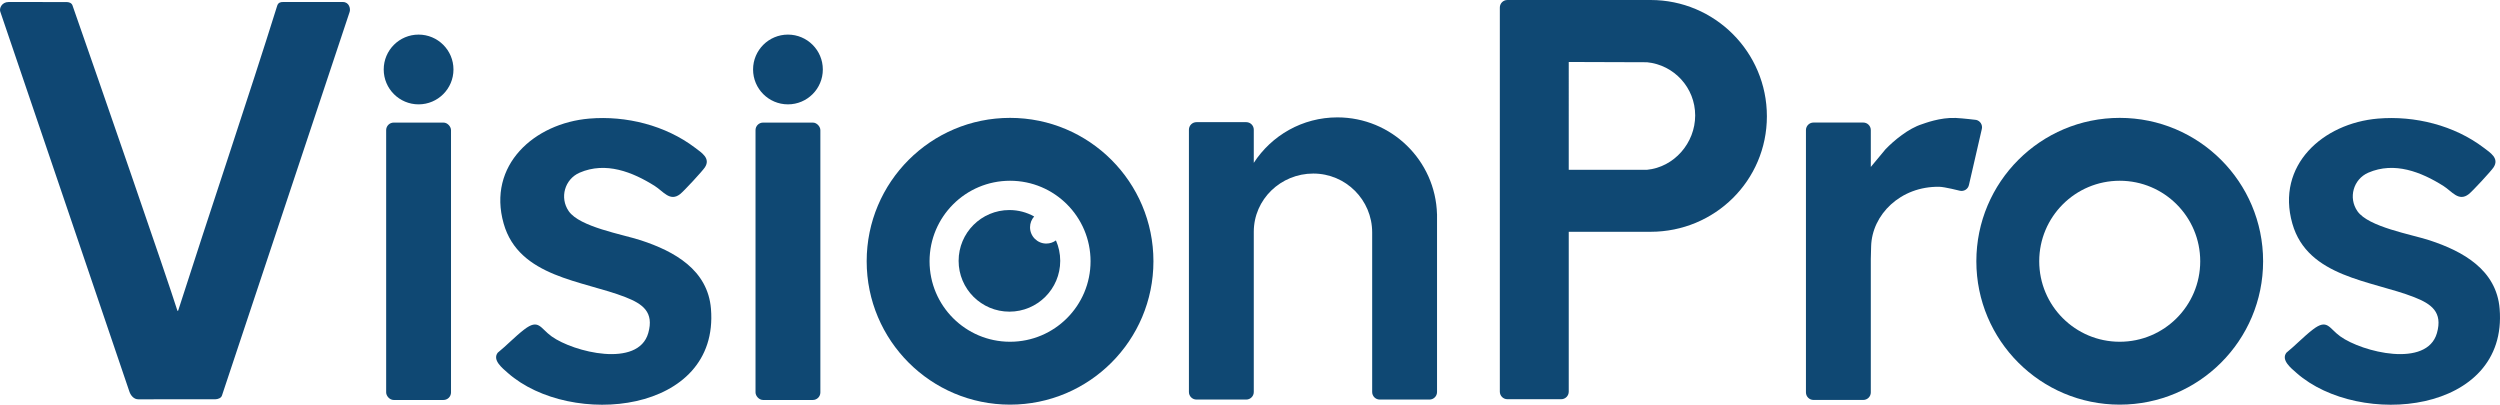
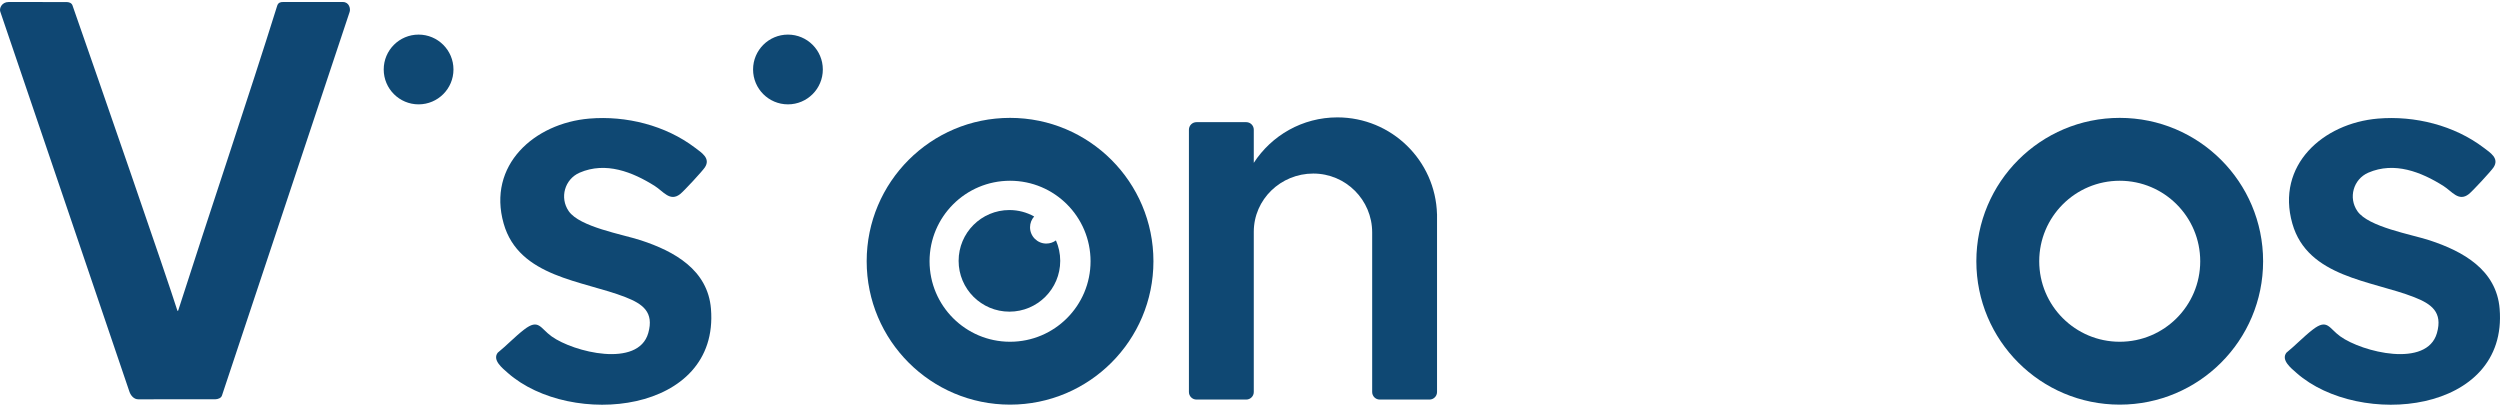
<svg xmlns="http://www.w3.org/2000/svg" id="Layer_1" data-name="Layer 1" viewBox="0 0 2093.75 338.96">
  <defs>
    <style>
      .cls-1 {
        fill: #0f4873;
      }

      .cls-2 {
        fill: #0f4773;
      }
    </style>
  </defs>
  <path class="cls-1" d="M1991.51,99.32c30.85-2.6,63.97,5.65,88.66,24.44,5.4,4.11,13.17,8.78,8.21,16.37-2.11,3.23-17.64,20-20.77,22.44-8.48,6.62-14.06-2.31-21.21-6.81-18.7-11.78-41.1-20.61-62.94-11.15-12.59,5.46-16.9,21.07-9.11,32.27,9.22,13.26,44.94,19.32,60.39,24.38,28.03,9.18,56.04,24.7,58.71,57.37,7.21,88.13-117.48,100.07-170.07,53.76-4.56-4.01-13.24-10.83-8.51-17,7.48-6.04,14.56-13.59,22.13-19.4,12.28-9.43,13.44-1.09,23.02,5.76,18.42,13.17,72.52,26.62,80.9-2.78,5.03-17.64-4.69-24.46-19.1-30.11-35.56-13.94-89.17-16.56-101.98-61.58-13.93-48.95,25.71-84.08,71.68-87.96Z" />
  <path class="cls-1" d="M1895.35,218.8c0,66.32-53.76,120.08-120.08,120.08s-120.08-53.76-120.08-120.08,53.76-120.08,120.08-120.08,120.08,53.76,120.08,120.08ZM1775.27,151.38c-37.23,0-67.42,30.18-67.42,67.42s30.18,67.42,67.42,67.42,67.42-30.18,67.42-67.42-30.18-67.42-67.42-67.42Z" />
-   <path class="cls-1" d="M1655.06,100.42s-11.15-1.36-17.08-1.63c-13.25-.6-26.21,4.56-28.32,5.22-11.28,3.54-23.42,13.58-30.57,21.02l-12.29,14.79v-30.87c0-3.49-2.83-6.32-6.32-6.32h-41.68c-3.49,0-6.32,2.83-6.32,6.32v219.68c0,3.49,2.83,6.32,6.32,6.32h41.68c3.49,0,6.32-2.83,6.32-6.32v-111.67l.27-10.63c.68-26.48,24.49-50.47,57.2-49.9,4.36.08,17.13,3.31,17.13,3.31,3.4.78,6.79-1.34,7.57-4.74l10.82-47.01c.78-3.4-1.34-6.79-4.74-7.57Z" />
-   <path class="cls-1" d="M1382.37,0h-119.94c-3.49,0-6.32,2.83-6.32,6.32v321.7c0,3.49,2.83,6.32,6.32,6.32h45.07c3.49,0,6.32-2.83,6.32-6.32v-133.9h68.55c53.79,0,97.4-42.93,97.4-96.72S1436.16,0,1382.37,0ZM1379.35,142.21h-65.53V51.91l65.53.22c22.65,2.21,40.36,21.31,40.36,44.54s-17.7,43.33-40.36,45.54Z" />
  <path class="cls-1" d="M1203.49,179.33c-1.27-44.97-38.15-81.02-83.43-81.02-29.35,0-55.14,15.17-70.02,38.08v-27.76c0-3.49-2.83-6.32-6.32-6.32h-41.68c-3.49,0-6.32,2.83-6.32,6.32v219.68c0,3.49,2.83,6.32,6.32,6.32h41.68c3.49,0,6.32-2.83,6.32-6.32v-134.17c.01-27.23,22.61-48.79,49.84-48.79s49.31,22.08,49.31,49.31v133.65c0,3.49,2.83,6.32,6.32,6.32h41.68c3.49,0,6.32-2.83,6.32-6.32,0,0,0-146.6,0-148.98Z" />
  <g>
    <path class="cls-1" d="M966,218.8c0,66.32-53.76,120.08-120.08,120.08s-120.08-53.76-120.08-120.08,53.76-120.08,120.08-120.08,120.08,53.76,120.08,120.08ZM845.92,151.38c-37.23,0-67.42,30.18-67.42,67.42s30.18,67.42,67.42,67.42,67.42-30.18,67.42-67.42-30.18-67.42-67.42-67.42Z" />
    <path class="cls-1" d="M876.3,203.99c-7.53,0-13.64-6.11-13.64-13.64,0-3.48,1.31-6.64,3.45-9.05-6.13-3.43-13.19-5.39-20.72-5.39-23.5,0-42.55,19.05-42.55,42.55s19.05,42.55,42.55,42.55,42.55-19.05,42.55-42.55c0-6.09-1.29-11.88-3.59-17.12-2.26,1.66-5.03,2.64-8.05,2.64Z" />
  </g>
  <g>
-     <rect class="cls-1" x="632.75" y="102.67" width="54.31" height="232.31" rx="6.32" ry="6.32" />
    <circle class="cls-1" cx="659.91" cy="58.19" r="29.21" />
  </g>
  <path class="cls-1" d="M493.49,99.32c30.85-2.6,63.97,5.65,88.66,24.44,5.4,4.11,13.17,8.78,8.21,16.37-2.11,3.23-17.64,20-20.77,22.44-8.48,6.62-14.06-2.31-21.21-6.81-18.7-11.78-41.1-20.61-62.94-11.15-12.59,5.46-16.9,21.07-9.11,32.27,9.22,13.26,44.94,19.32,60.39,24.38,28.03,9.18,56.04,24.7,58.71,57.37,7.21,88.13-117.48,100.07-170.07,53.76-4.56-4.01-13.24-10.83-8.51-17,7.48-6.04,14.56-13.59,22.13-19.4,12.28-9.43,13.44-1.09,23.02,5.76,18.42,13.17,72.52,26.62,80.9-2.78,5.03-17.64-4.69-24.46-19.1-30.11-35.56-13.94-89.17-16.56-101.98-61.58-13.93-48.95,25.71-84.08,71.68-87.96Z" />
  <g>
-     <rect class="cls-1" x="323.41" y="102.67" width="54.31" height="232.31" rx="6.32" ry="6.32" />
    <circle class="cls-1" cx="350.57" cy="58.19" r="29.21" />
  </g>
  <path class="cls-2" d="M148.47,259.88c.25.7.61.7.82.03,24.77-77.41,60.63-183.81,82.85-255.08.94-3.02,3.38-3.14,4.92-3.14,15.54,0,34.35,0,50.12,0,5.17,0,6.57,5.51,5.64,8.3-15.82,47.49-94.03,282.35-106.94,321.3-.7,2.11-3.29,3.05-5.6,3.11-20.89,0-43.88.02-64.52.02-3.64,0-6.27-3.18-7.39-6.46C96.37,292.81,14.97,52.78.21,9.69-.73,6.94,1.5,1.69,7.2,1.69c11.12,0,37.55.02,48.4.02,2.07,0,4.18.64,5.03,2.6,21.18,60.51,80.06,230.57,87.84,255.57Z" />
</svg>